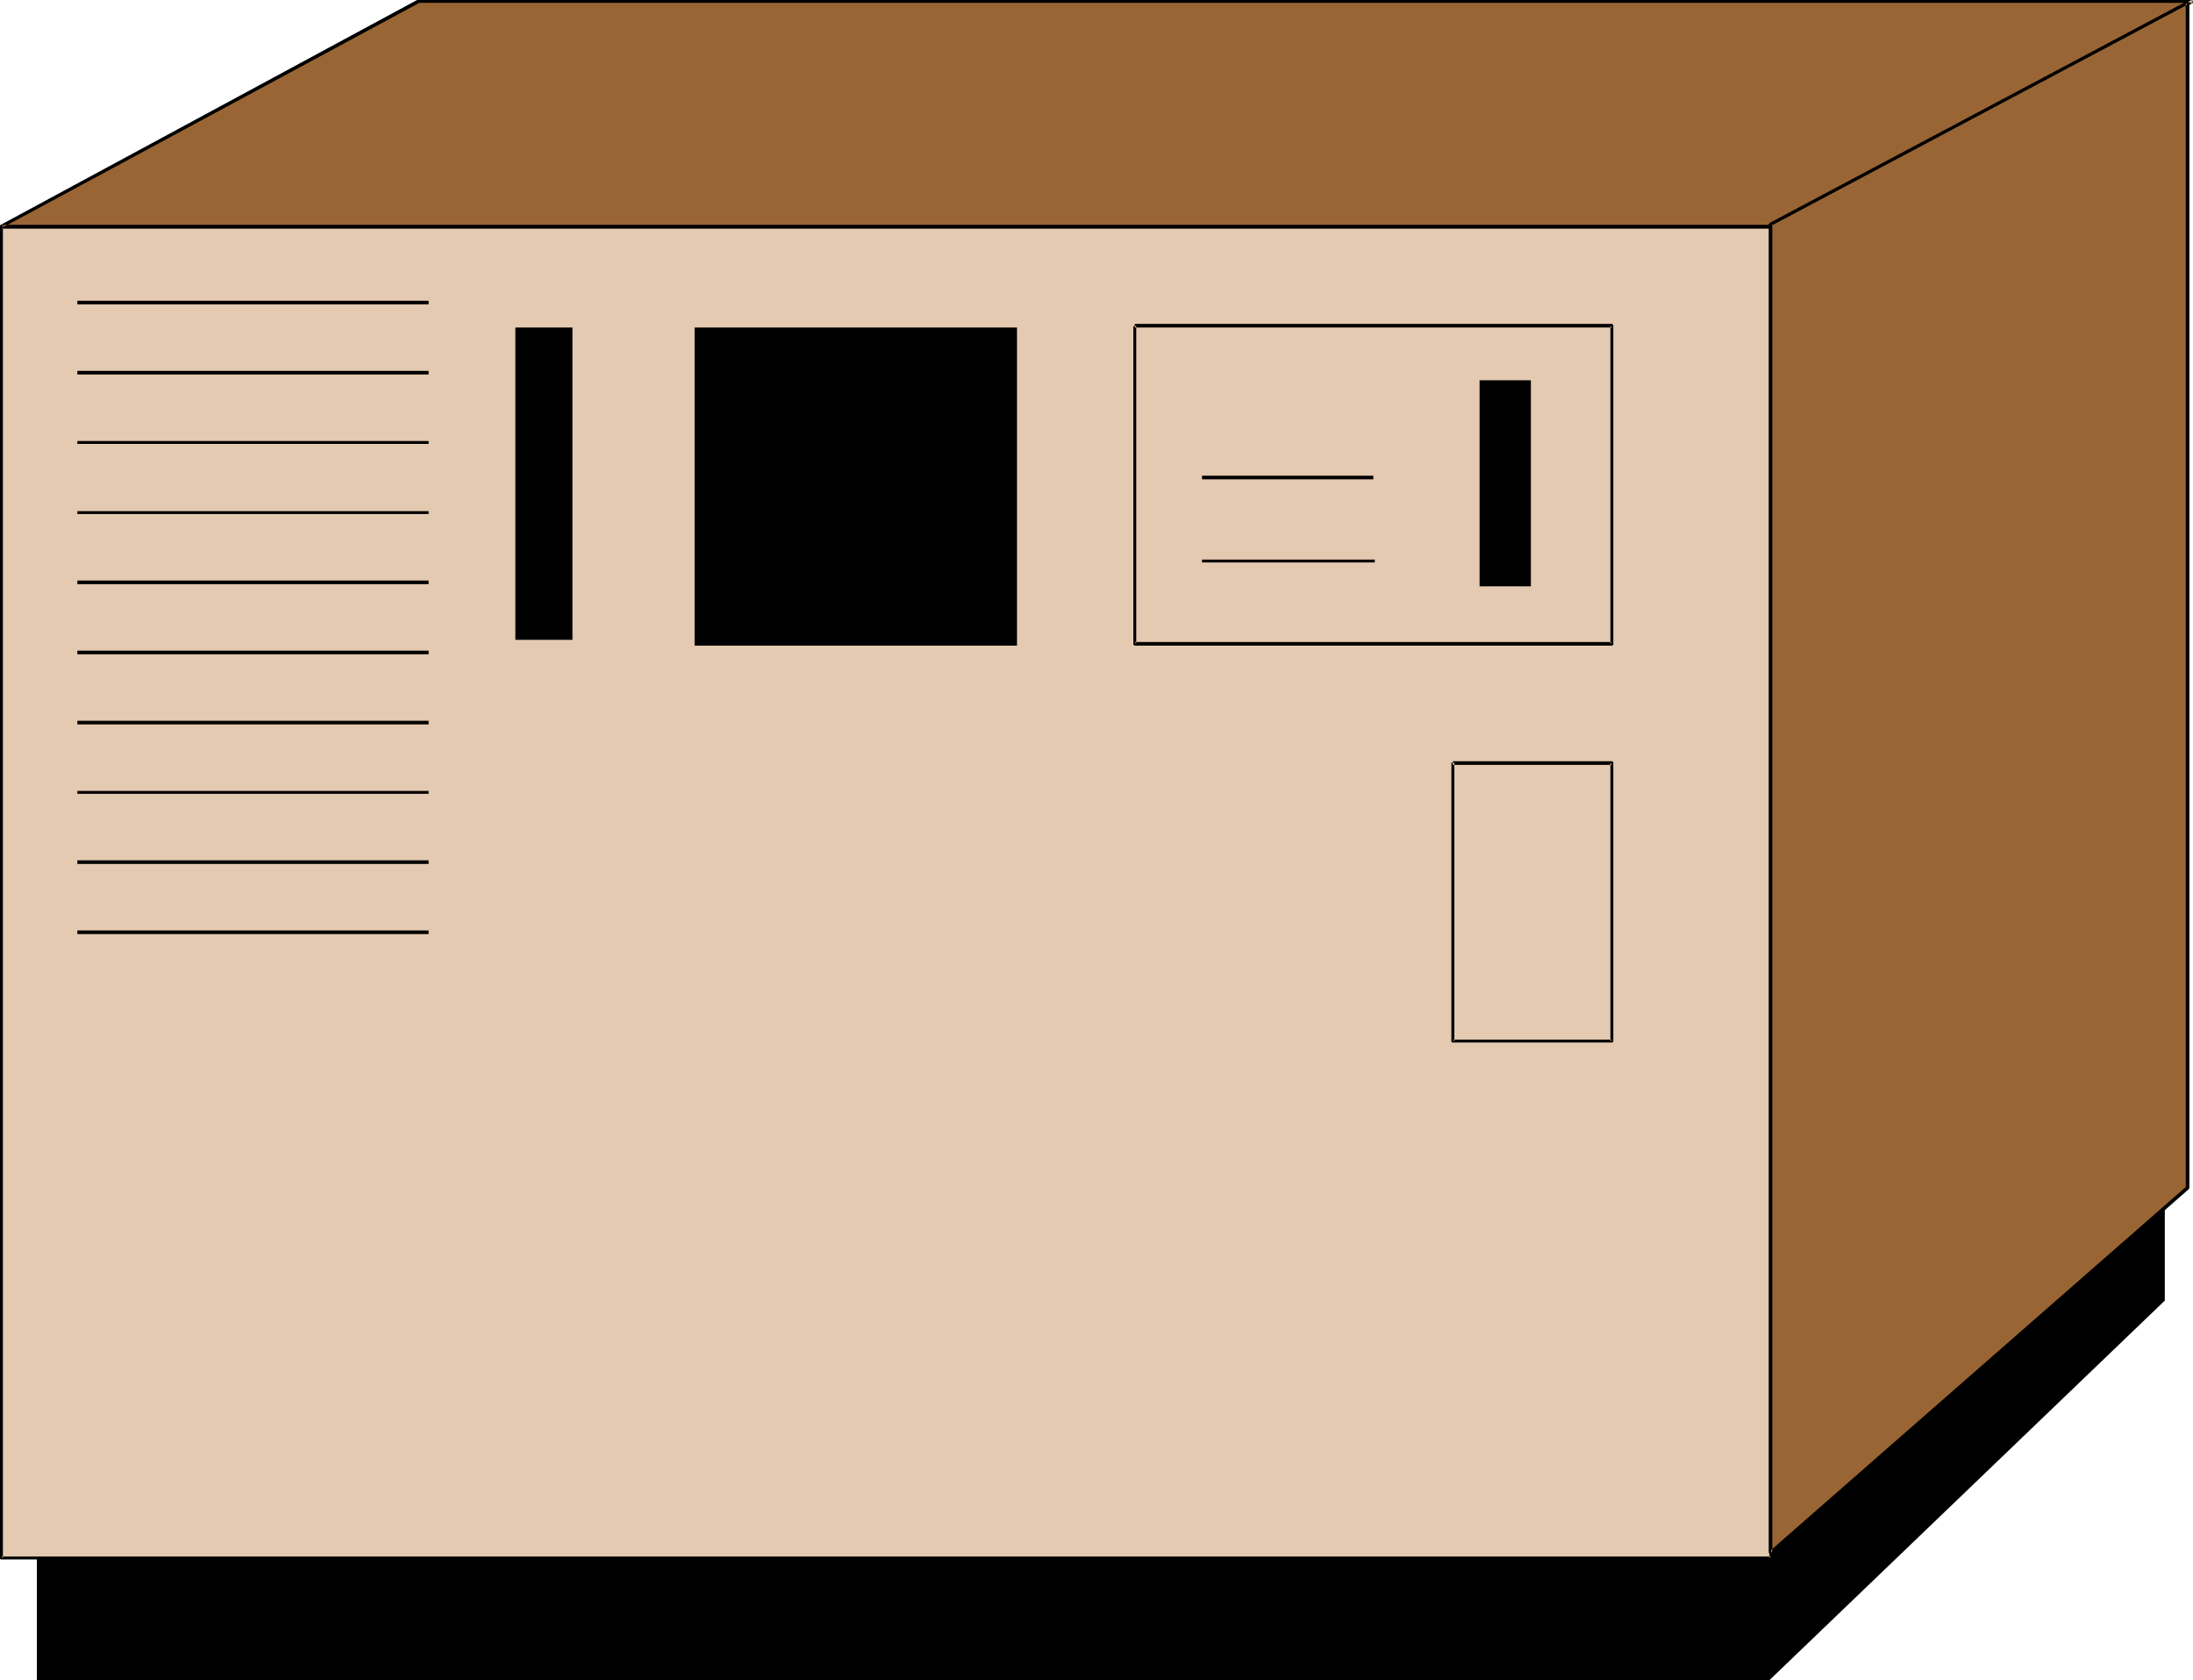
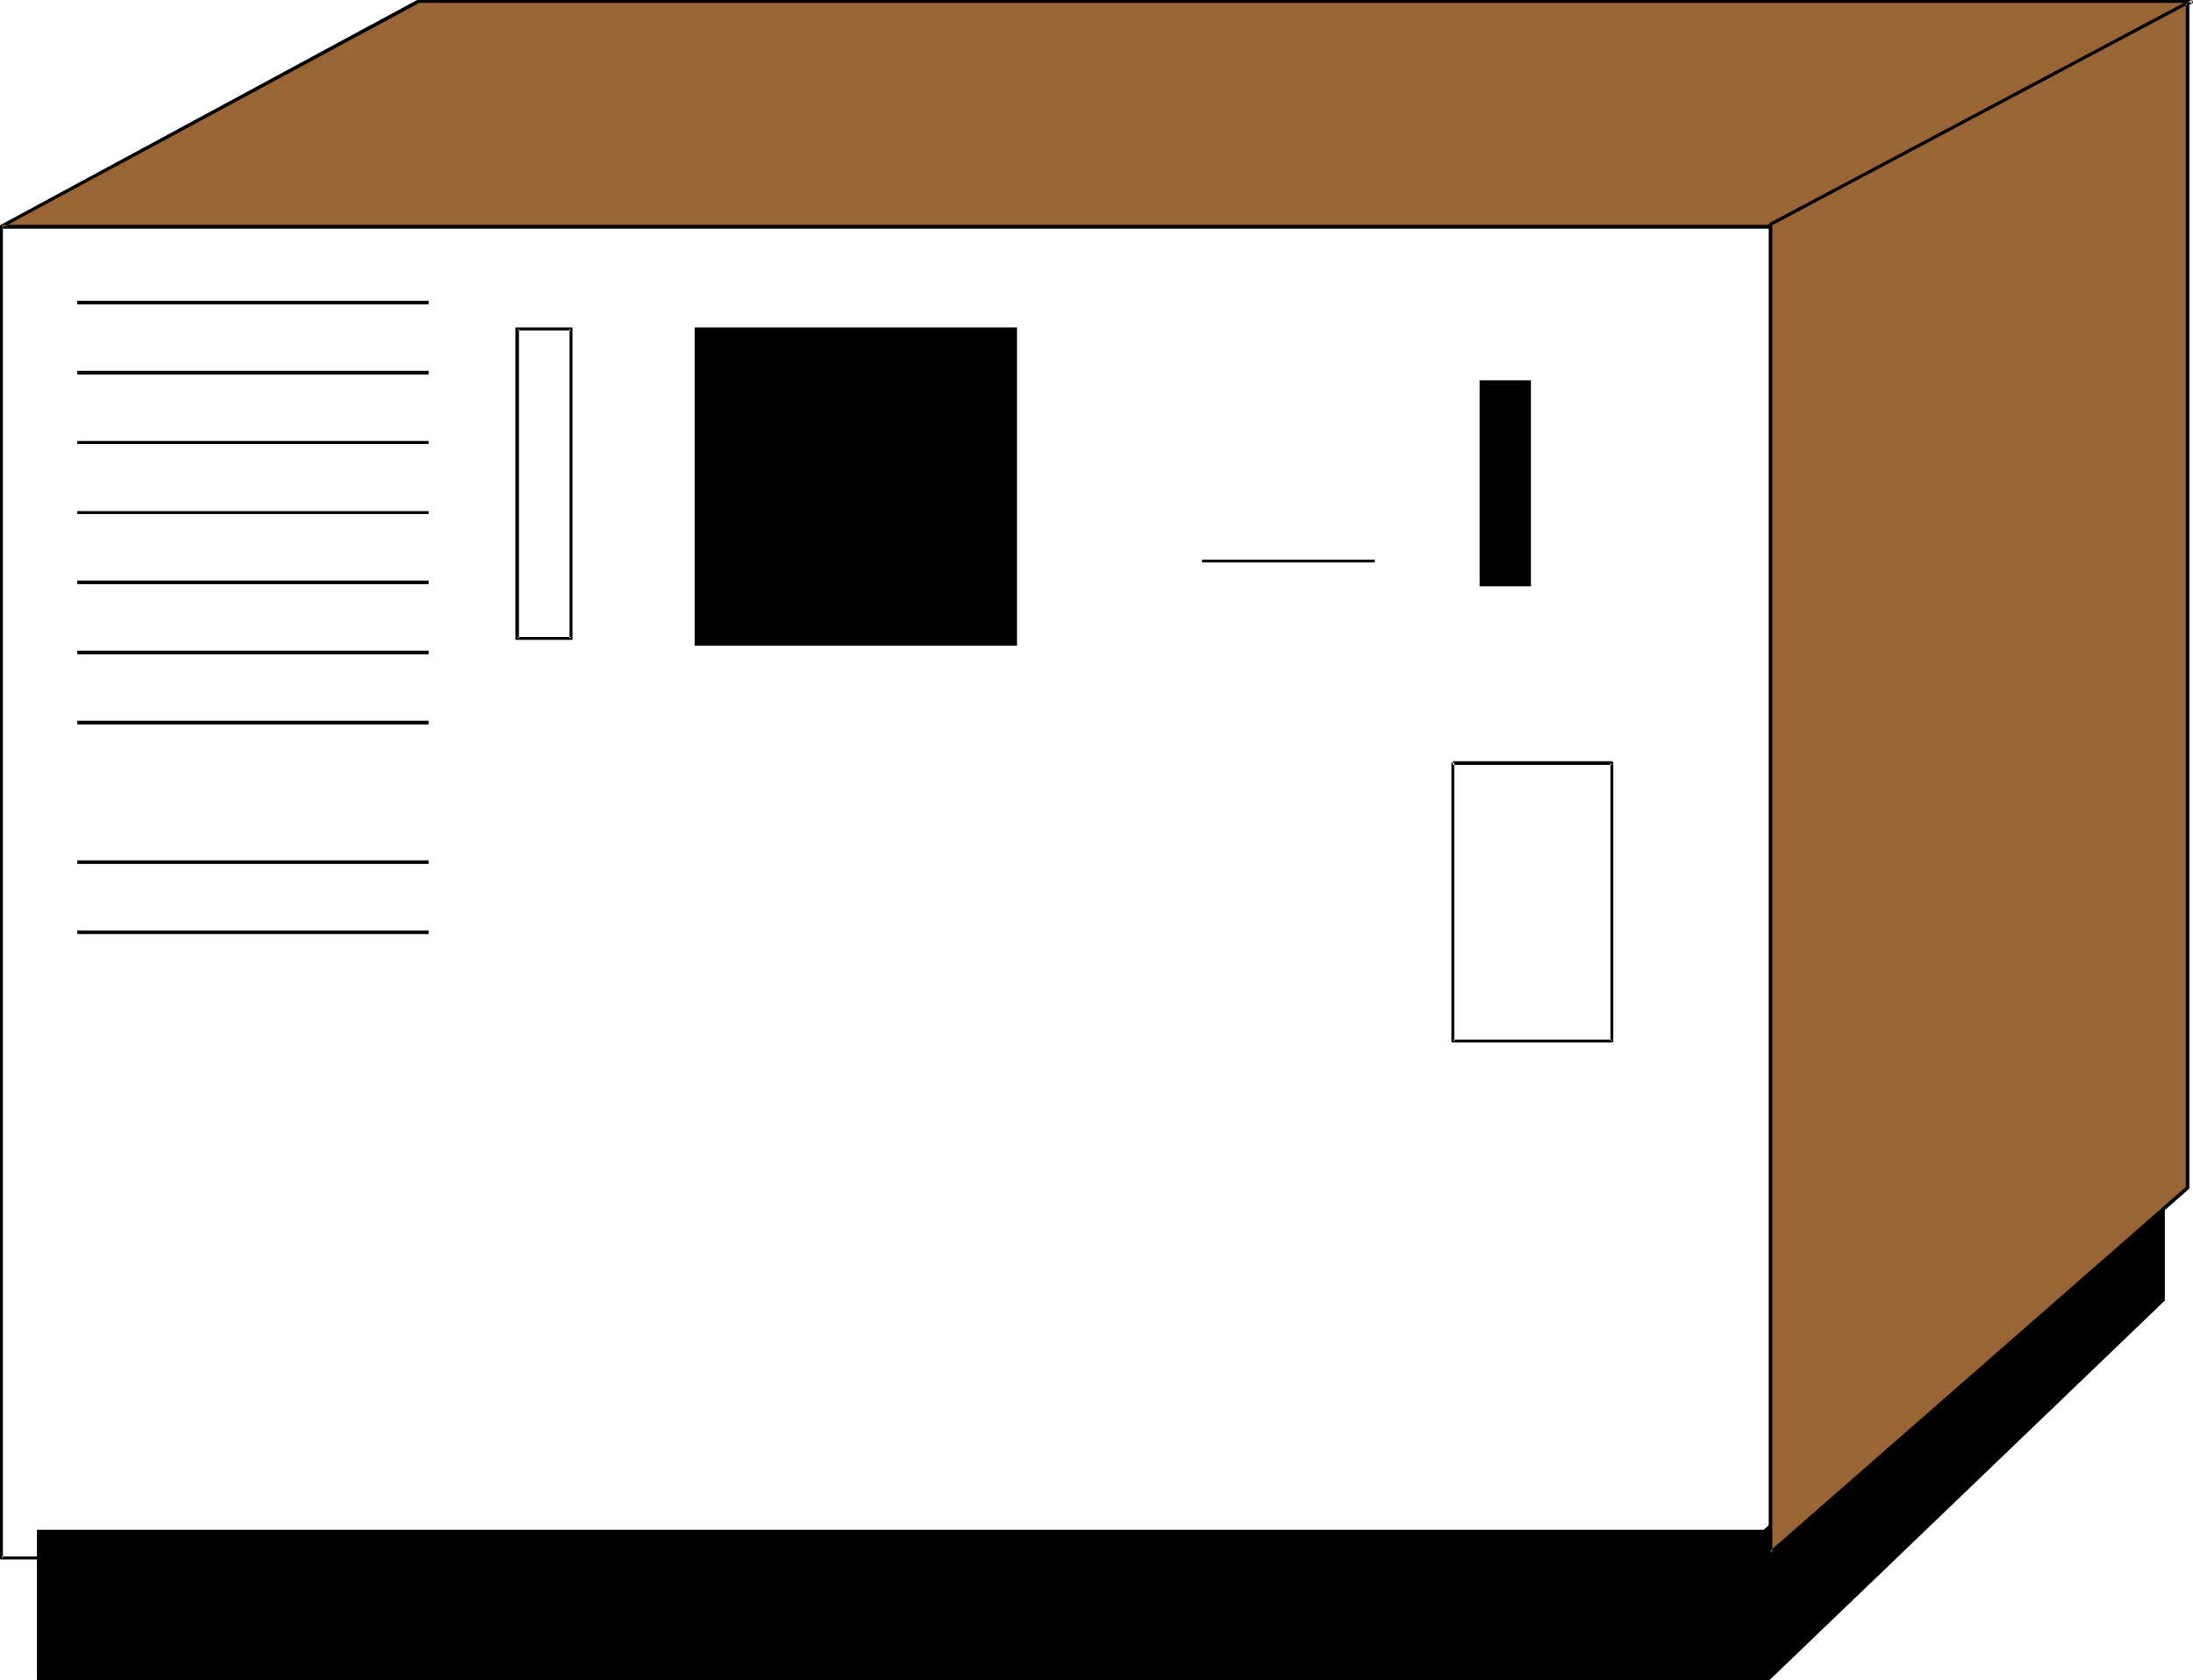
<svg xmlns="http://www.w3.org/2000/svg" xmlns:ns1="http://sodipodi.sourceforge.net/DTD/sodipodi-0.dtd" xmlns:ns2="http://www.inkscape.org/namespaces/inkscape" version="1.0" width="129.724mm" height="99.378mm" id="svg28" ns1:docname="3174 Controller.wmf">
  <ns1:namedview id="namedview28" pagecolor="#ffffff" bordercolor="#000000" borderopacity="0.25" ns2:showpageshadow="2" ns2:pageopacity="0.0" ns2:pagecheckerboard="0" ns2:deskcolor="#d1d1d1" ns2:document-units="mm" />
  <defs id="defs1">
    <pattern id="WMFhbasepattern" patternUnits="userSpaceOnUse" width="6" height="6" x="0" y="0" />
  </defs>
  <path style="fill:#000000;fill-opacity:1;fill-rule:evenodd;stroke:none" d="m 8.565,342.307 v 32.97 H 395.435 l 88.234,-84.688 v -29.415 l -89.365,81.132 z" id="path1" />
  <path style="fill:#000000;fill-opacity:1;fill-rule:evenodd;stroke:none" d="m 8.242,341.984 v 33.617 H 395.596 l 88.395,-84.85 v -30.223 l -89.85,81.617 0.162,-0.162 H 8.242 l 0.323,0.808 H 394.465 l 89.526,-81.294 -0.646,-0.323 v 29.415 l 0.162,-0.162 -88.234,84.526 h 0.162 H 8.565 L 8.888,375.278 V 342.307 l -0.323,0.485 z" id="path2" />
-   <path style="fill:#e4cab1;fill-opacity:1;fill-rule:evenodd;stroke:none" d="M 0.323,50.587 H 395.92 V 348.287 H 0.323 Z" id="path3" />
  <path style="fill:#000000;fill-opacity:1;fill-rule:evenodd;stroke:none" d="M 0.646,50.587 0.323,51.071 H 395.92 l -0.323,-0.485 V 348.287 l 0.323,-0.323 H 0.323 l 0.323,0.323 V 50.587 H 0 v 297.701 0.162 0 0 l 0.162,0.162 v 0 H 0.323 395.92 h 0.162 v 0 l 0.162,-0.162 v 0 0 -0.162 -297.701 -0.162 0 0 l -0.162,-0.162 v 0 H 395.92 0.323 0.162 v 0 L 0,50.425 v 0 0 0.162 z" id="path4" />
  <path style="fill:#000000;fill-opacity:1;fill-rule:evenodd;stroke:none" d="m 155.621,73.536 h 71.427 v 70.304 h -71.427 z" id="path5" />
  <path style="fill:#000000;fill-opacity:1;fill-rule:evenodd;stroke:none" d="m 155.944,73.536 -0.323,0.323 h 71.427 l -0.485,-0.323 v 70.304 l 0.485,-0.323 h -71.427 l 0.323,0.323 V 73.536 l -0.646,-0.323 v 71.112 h 72.074 V 73.213 h -72.074 z" id="path6" />
  <path style="fill:#000000;fill-opacity:1;fill-rule:evenodd;stroke:none" d="M 17.291,68.041 H 95.829 V 67.233 H 17.291 Z" id="path7" />
  <path style="fill:#000000;fill-opacity:1;fill-rule:evenodd;stroke:none" d="M 17.291,83.718 H 95.829 V 82.91 H 17.291 Z" id="path8" />
  <path style="fill:#000000;fill-opacity:1;fill-rule:evenodd;stroke:none" d="M 17.291,99.234 H 95.829 V 98.587 H 17.291 Z" id="path9" />
  <path style="fill:#000000;fill-opacity:1;fill-rule:evenodd;stroke:none" d="m 17.291,114.911 h 78.538 v -0.646 H 17.291 Z" id="path10" />
  <path style="fill:#000000;fill-opacity:1;fill-rule:evenodd;stroke:none" d="m 17.291,130.588 h 78.538 v -0.808 H 17.291 Z" id="path11" />
  <path style="fill:#000000;fill-opacity:1;fill-rule:evenodd;stroke:none" d="M 17.291,146.264 H 95.829 V 145.456 H 17.291 Z" id="path12" />
  <path style="fill:#000000;fill-opacity:1;fill-rule:evenodd;stroke:none" d="m 17.291,161.941 h 78.538 v -0.808 H 17.291 Z" id="path13" />
-   <path style="fill:#000000;fill-opacity:1;fill-rule:evenodd;stroke:none" d="m 17.291,177.457 h 78.538 v -0.646 H 17.291 Z" id="path14" />
  <path style="fill:#000000;fill-opacity:1;fill-rule:evenodd;stroke:none" d="m 17.291,193.134 h 78.538 v -0.808 H 17.291 Z" id="path15" />
  <path style="fill:#000000;fill-opacity:1;fill-rule:evenodd;stroke:none" d="m 17.291,208.811 h 78.538 v -0.808 H 17.291 Z" id="path16" />
  <path style="fill:#996534;fill-opacity:1;fill-rule:evenodd;stroke:none" d="M 93.566,0.323 H 490.132 L 396.889,50.587 H 0.323 Z" id="path17" />
  <path style="fill:#000000;fill-opacity:1;fill-rule:evenodd;stroke:none" d="m 93.728,0.646 h -0.162 396.566 L 489.971,0 396.728,50.263 h 0.162 H 0.323 L 0.485,50.91 93.728,0.646 93.243,0 0.162,50.263 0.323,51.071 H 396.889 l 0.162,-0.162 L 490.294,0.646 490.132,0 H 93.566 93.243 Z" id="path18" />
-   <path style="fill:#000000;fill-opacity:1;fill-rule:evenodd;stroke:none" d="m 115.705,73.536 h 11.958 v 69.173 h -11.958 z" id="path19" />
  <path style="fill:#000000;fill-opacity:1;fill-rule:evenodd;stroke:none" d="m 116.029,73.536 -0.323,0.323 h 11.958 l -0.323,-0.323 v 69.173 l 0.323,-0.323 h -11.958 l 0.323,0.323 V 73.536 l -0.808,-0.323 v 69.819 h 12.766 V 73.213 h -12.766 z" id="path20" />
-   <path style="fill:#000000;fill-opacity:1;fill-rule:evenodd;stroke:none" d="m 253.712,73.213 h 106.656 l -0.323,-0.323 v 70.95 l 0.323,-0.323 H 253.712 l 0.323,0.323 v -70.95 h -0.646 v 70.95 0.162 0.162 0 h 0.162 v 0.162 h 0.162 106.656 0.162 v -0.162 0 h 0.162 v -0.162 -0.162 -70.95 -0.162 0 l -0.162,-0.162 v 0 -0.162 h -0.162 -106.656 z" id="path21" />
  <path style="fill:#000000;fill-opacity:1;fill-rule:evenodd;stroke:none" d="m 324.816,170.992 h 35.552 l -0.323,-0.485 v 62.223 l 0.323,-0.323 h -35.552 l 0.323,0.323 v -62.223 h -0.646 v 62.223 0.162 0 0 l 0.162,0.162 v 0 h 0.162 35.552 0.162 v 0 -0.162 h 0.162 v 0 -0.162 -62.223 0 -0.162 h -0.162 v -0.162 0 h -0.162 -35.552 z" id="path22" />
-   <path style="fill:#000000;fill-opacity:1;fill-rule:evenodd;stroke:none" d="m 268.74,107.153 h 38.299 v -0.808 H 268.74 Z" id="path23" />
  <path style="fill:#000000;fill-opacity:1;fill-rule:evenodd;stroke:none" d="m 268.74,125.739 h 38.622 v -0.646 H 268.74 Z" id="path24" />
  <path style="fill:#000000;fill-opacity:1;fill-rule:evenodd;stroke:none" d="m 331.28,85.496 h 10.666 v 45.253 h -10.666 z" id="path25" />
  <path style="fill:#000000;fill-opacity:1;fill-rule:evenodd;stroke:none" d="m 331.603,85.496 -0.323,0.323 h 10.666 l -0.485,-0.323 v 45.253 l 0.485,-0.485 h -10.666 l 0.323,0.485 V 85.496 l -0.808,-0.485 v 46.061 h 11.474 V 85.011 h -11.474 z" id="path26" />
  <path style="fill:#996534;fill-opacity:1;fill-rule:evenodd;stroke:none" d="M 395.92,347.156 V 50.102 L 489.001,0.646 V 265.539 Z" id="path27" />
  <path style="fill:#000000;fill-opacity:1;fill-rule:evenodd;stroke:none" d="m 395.596,346.833 0.646,0.323 V 50.102 l -0.162,0.323 93.082,-49.455 -0.485,-0.323 V 265.539 l 0.162,-0.323 -93.243,81.617 0.485,0.646 93.243,-81.617 0.162,-0.323 V 0.646 l -0.646,-0.323 -93.082,49.455 -0.323,0.323 v 297.054 l 0.646,0.323 z" id="path28" />
</svg>